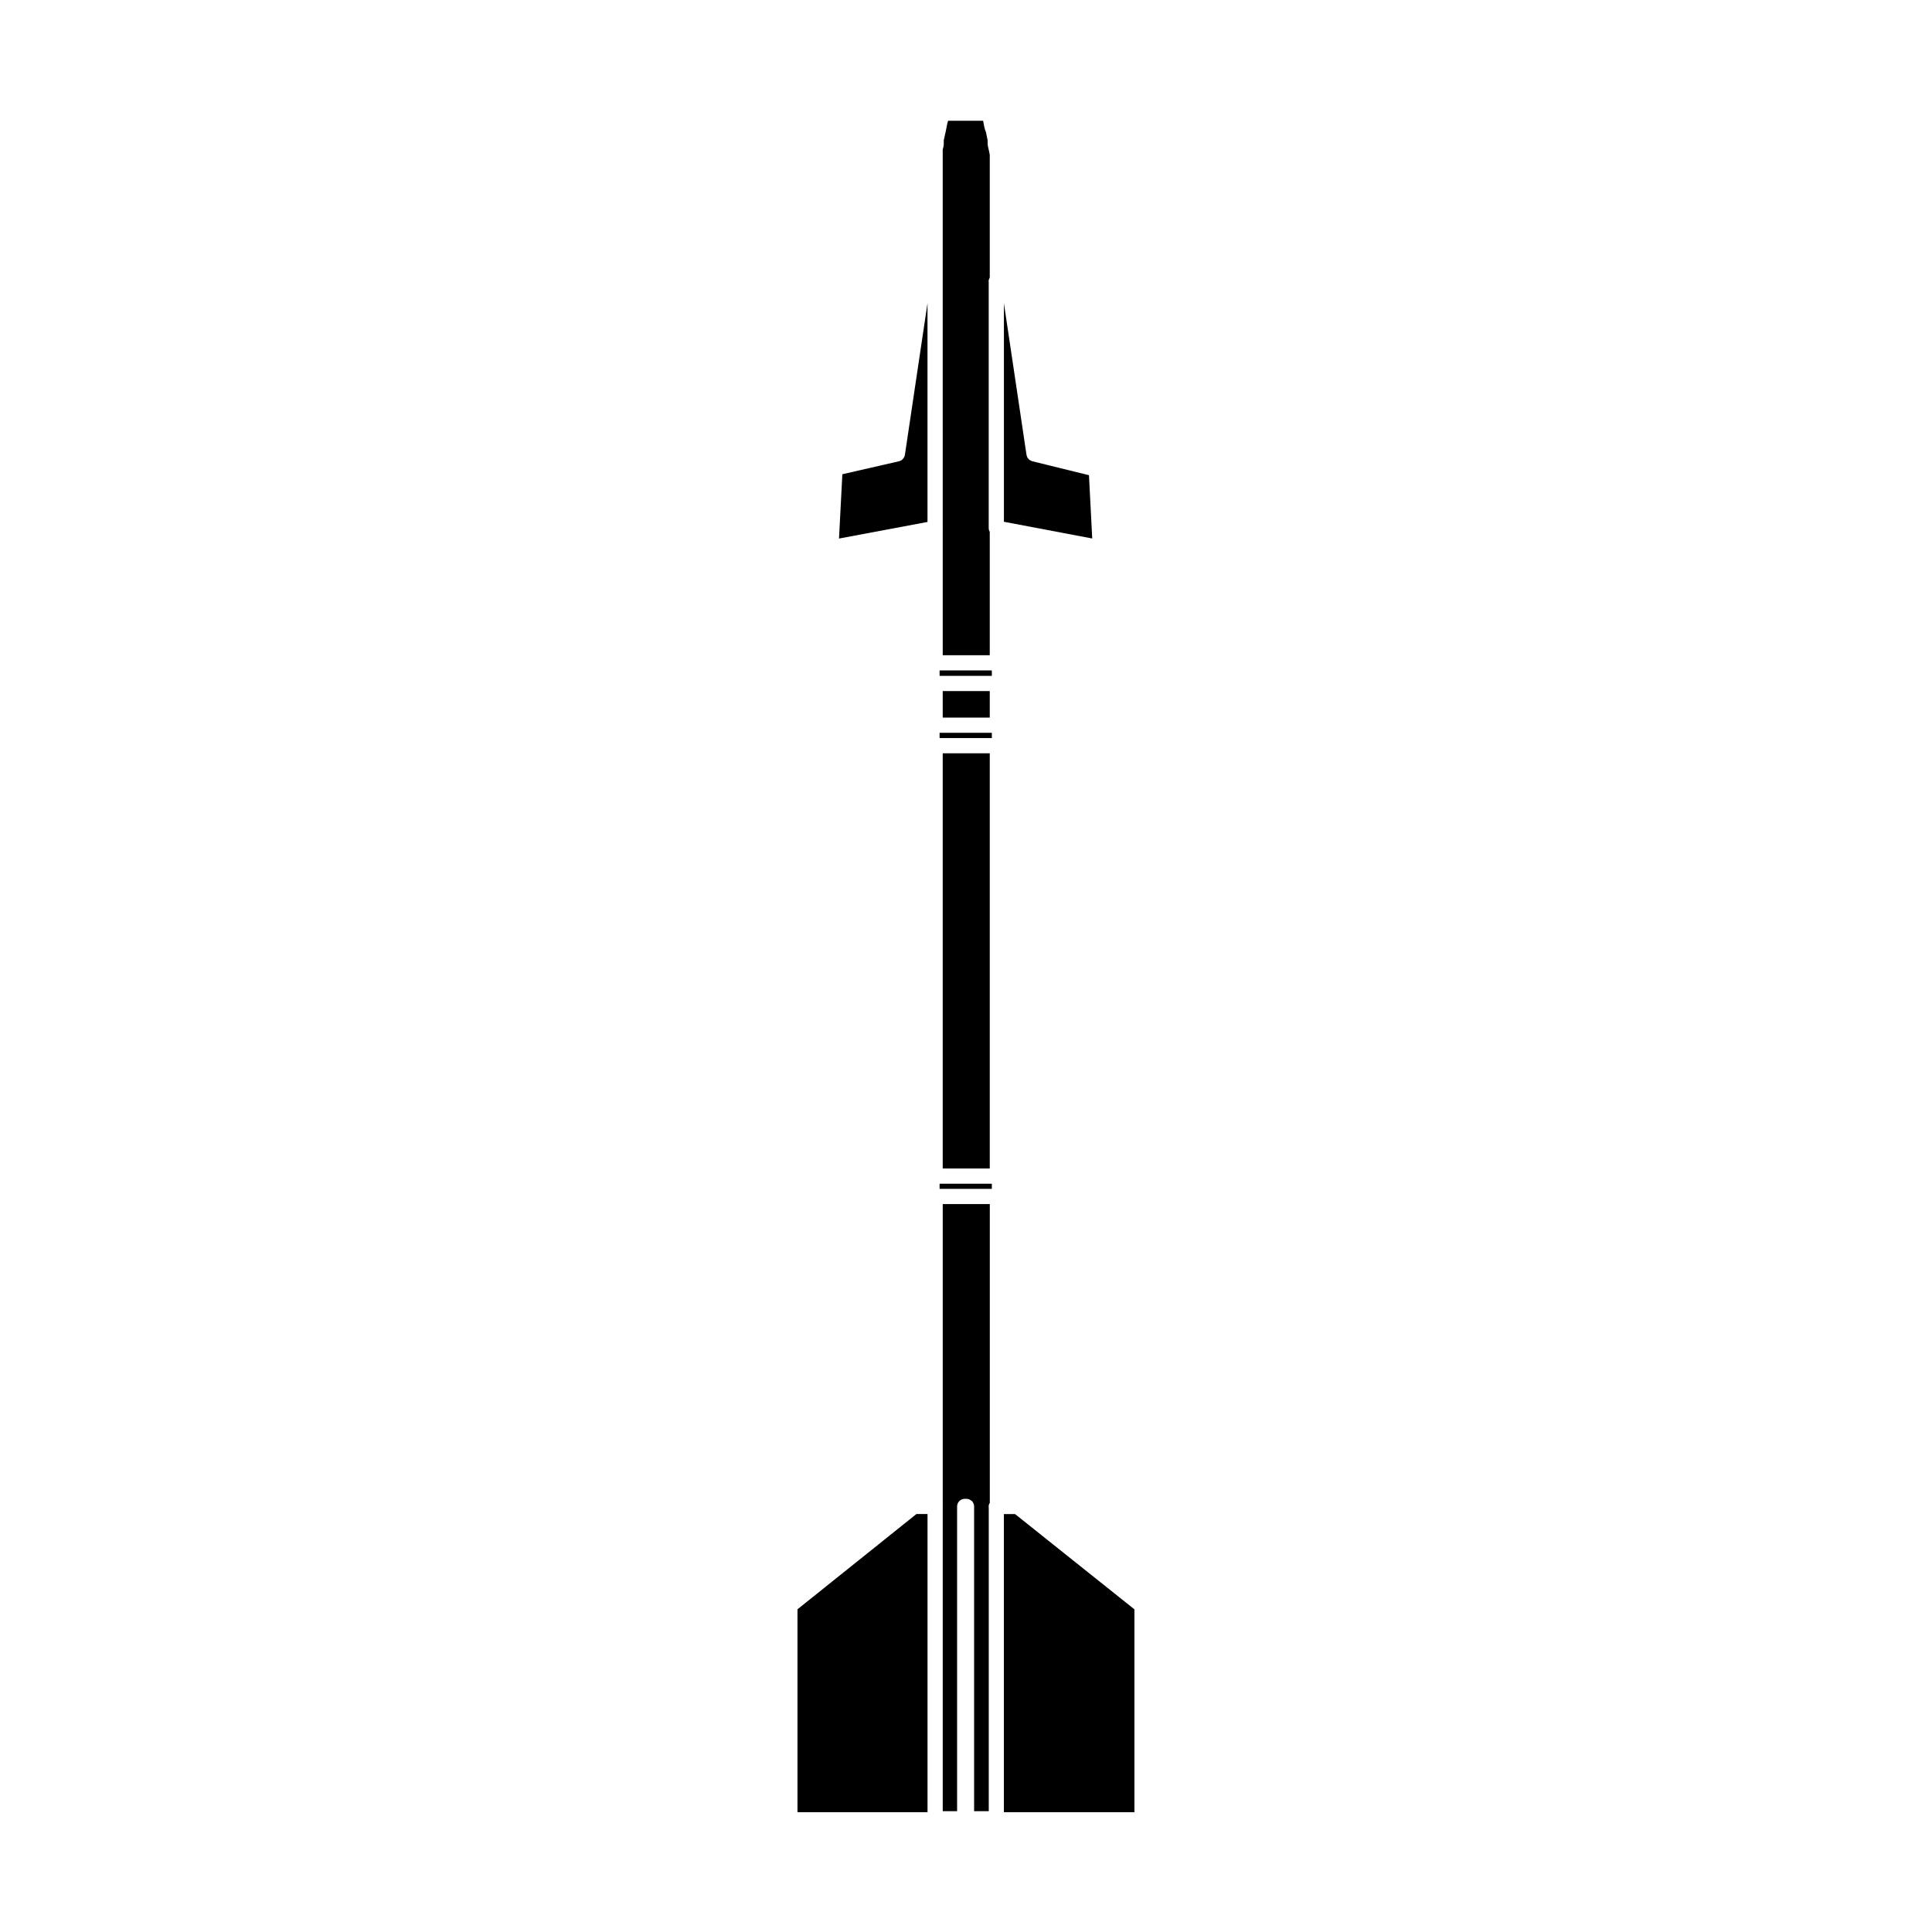
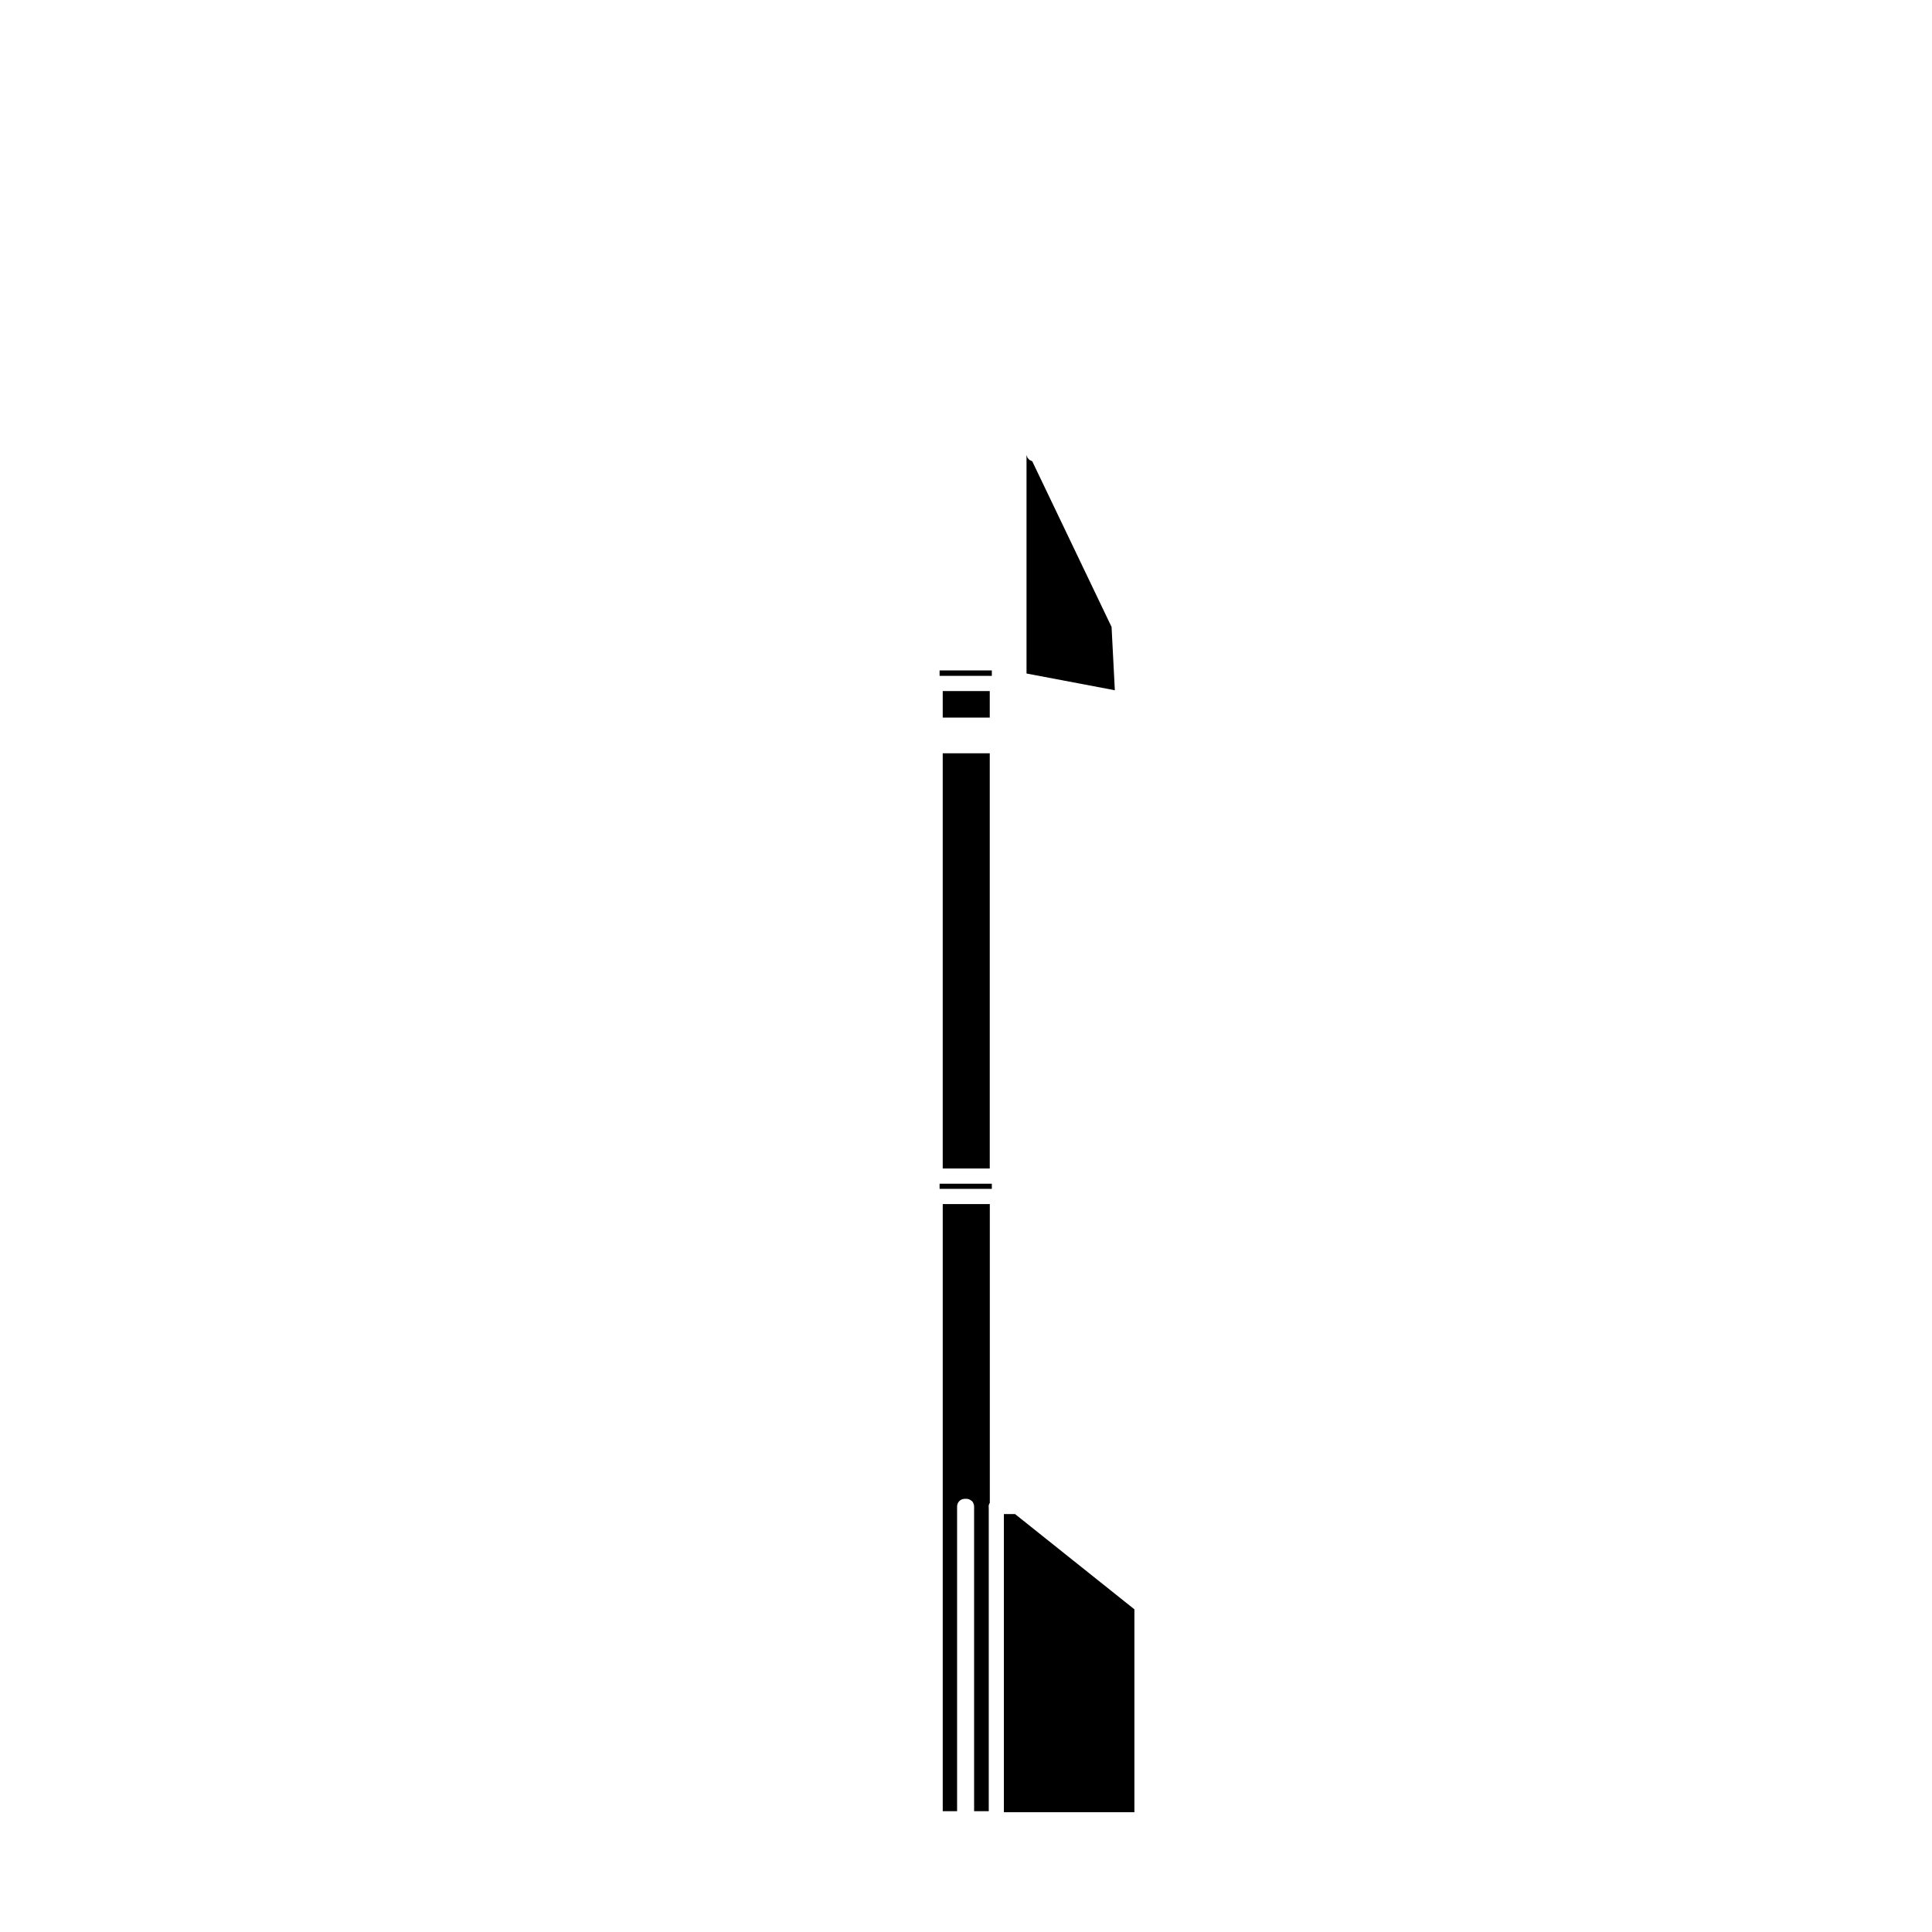
<svg xmlns="http://www.w3.org/2000/svg" fill="#000000" width="800px" height="800px" version="1.1" viewBox="144 144 512 512">
  <g>
-     <path d="m383.8 264.59c-0.07 0.441-0.301 0.828-0.625 1.133-0.039 0.035-0.059 0.074-0.105 0.109-0.23 0.188-0.5 0.336-0.805 0.406l-15.035 3.441-0.883 17.043 23.449-4.398v-57.965l-5.992 40.215c0.004 0.004-0.004 0.008-0.004 0.016z" />
-     <path d="m417.55 266.23c-0.16-0.039-0.301-0.133-0.438-0.207-0.09-0.051-0.191-0.07-0.266-0.125-0.035-0.02-0.055-0.051-0.082-0.074-0.039-0.031-0.059-0.066-0.09-0.098-0.051-0.047-0.086-0.098-0.125-0.137-0.082-0.09-0.172-0.16-0.23-0.262-0.07-0.105-0.098-0.23-0.137-0.352-0.039-0.121-0.109-0.238-0.133-0.367-0.004-0.012-0.004-0.023-0.012-0.035v-0.004l-5.992-40.215v57.918l23.406 4.434-0.867-16.773z" />
+     <path d="m417.55 266.23c-0.16-0.039-0.301-0.133-0.438-0.207-0.09-0.051-0.191-0.07-0.266-0.125-0.035-0.02-0.055-0.051-0.082-0.074-0.039-0.031-0.059-0.066-0.09-0.098-0.051-0.047-0.086-0.098-0.125-0.137-0.082-0.09-0.172-0.16-0.23-0.262-0.07-0.105-0.098-0.23-0.137-0.352-0.039-0.121-0.109-0.238-0.133-0.367-0.004-0.012-0.004-0.023-0.012-0.035v-0.004v57.918l23.406 4.434-0.867-16.773z" />
    <path d="m410.04 545.24v79.016h34.59v-53.77l-31.637-25.246z" />
    <path d="m406.3 463.09h-12.465v80.047c0 0.035 0.02 0.066 0.02 0.098s-0.016 0.059-0.02 0.09v80.66h3.805v-54.434c0-0.012-0.004-0.016-0.004-0.023 0-0.012 0.004-0.016 0.004-0.023v-25.941c0-0.012-0.004-0.016-0.004-0.023 0-0.012 0.004-0.02 0.004-0.023v-0.293c0-1.113 0.902-2.016 2.016-2.016h0.473c0.516 0 0.969 0.207 1.324 0.523 0.035 0.031 0.086 0.016 0.117 0.047 0.172 0.172 0.309 0.398 0.402 0.645 0.109 0.246 0.176 0.523 0.176 0.805v0.188c0 0.047 0.023 0.086 0.023 0.125 0 0.039-0.023 0.082-0.023 0.121v80.324h3.883v-80.324c-0.004-0.047-0.031-0.086-0.031-0.121 0-0.035 0.023-0.074 0.031-0.109v-0.074c-0.004-0.039-0.031-0.082-0.031-0.117 0-0.363 0.125-0.68 0.309-0.969v-79.18z" />
    <path d="m393.83 343.63h12.465v110.03h-12.465z" />
    <path d="m393 457.7h13.844v1.359h-13.844z" />
-     <path d="m355.34 624.25h34.465v-79.016h-2.945l-31.52 25.246z" />
-     <path d="m393.83 317.64h12.465v-32.684c-0.16-0.293-0.277-0.605-0.277-0.957v-65.141c0-0.031 0.012-0.059 0.016-0.09-0.004-0.066-0.047-0.117-0.047-0.188 0-0.363 0.125-0.691 0.309-0.992v-32.582l-0.23-1.137-0.266-1.109c-0.02-0.082 0-0.156-0.012-0.238-0.012-0.082-0.047-0.152-0.047-0.238v-1.047l-0.195-0.941v-0.012-0.004l-0.246-1.215-0.309-0.855c-0.023-0.07-0.016-0.141-0.031-0.211-0.004-0.031-0.039-0.051-0.047-0.082l-0.277-1.375v-0.031c0-0.012-0.004-0.012-0.012-0.02l-0.086-0.492h-9.273l-0.203 0.641-0.25 1.281-0.195 0.984c0 0.004-0.004 0.012-0.012 0.016v0.039l-0.312 1.375v0.004l-0.188 0.898v1.055c0 0.086-0.035 0.156-0.047 0.238-0.012 0.082 0.012 0.156-0.012 0.238l-0.215 0.906v34.828c0 0.031 0.02 0.059 0.02 0.09s-0.016 0.059-0.02 0.09v0.188l0.004 65.055c0 0.035 0.02 0.066 0.02 0.102 0 0.031-0.016 0.059-0.02 0.09v33.523z" />
-     <path d="m393 338.2h13.844v1.395h-13.844z" />
    <path d="m393.83 327.14h12.465v7.027h-12.465z" />
    <path d="m393 321.67h13.844v1.438h-13.844z" />
  </g>
</svg>